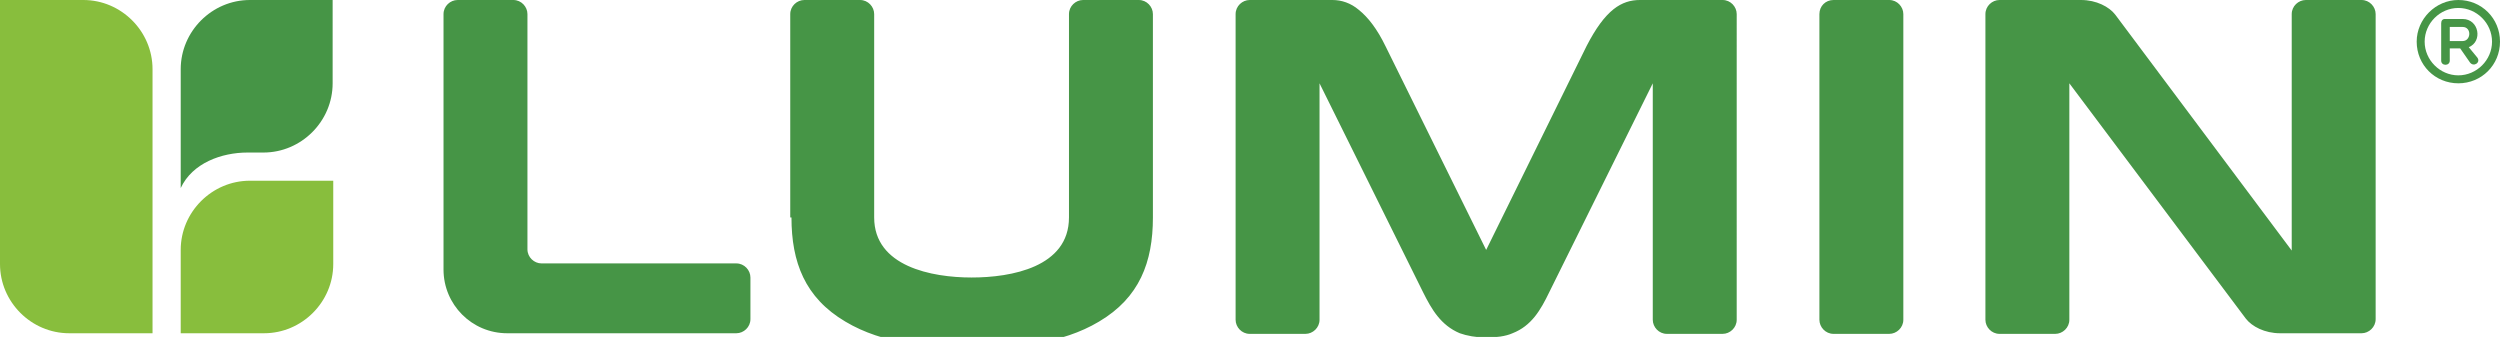
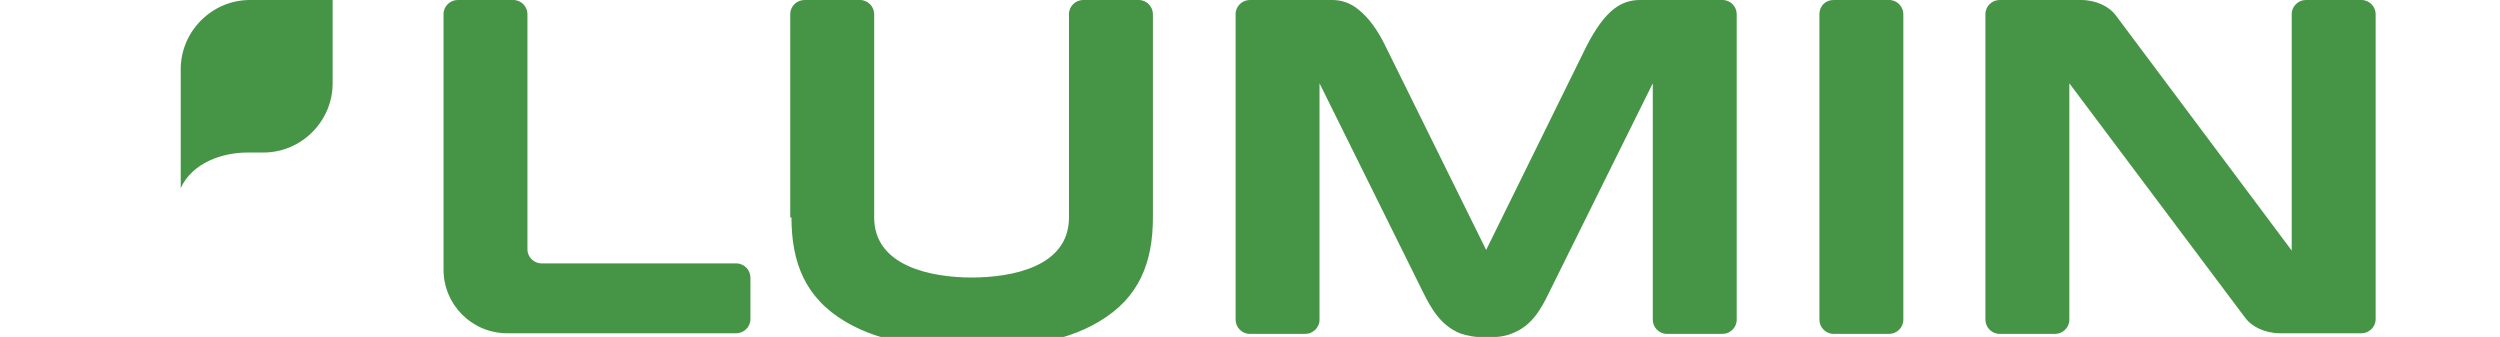
<svg xmlns="http://www.w3.org/2000/svg" version="1.1" id="Capa_1" x="0px" y="0px" viewBox="0 0 408.1 55" style="enable-background:new 0 0 408.1 55;" xml:space="preserve">
  <style type="text/css">
	.st0{fill-rule:evenodd;clip-rule:evenodd;fill:#469546;}
	.st1{fill-rule:evenodd;clip-rule:evenodd;fill:#88BE3D;}
</style>
-   <path class="st0" d="M399.9,7.9h1.7l1.6,2.3c0.6,0.8,1.8,0,1.2-0.8l-1.4-1.7c2.3-0.9,1.7-4.6-1-4.6h-2.9c-0.4,0-0.6,0.3-0.6,0.7v6.1  c0,0.9,1.4,0.9,1.4,0V7.9z M399.9,4.4h2.1c1.5,0,1.4,2.3,0,2.3h-2.1V4.4z M401.3,0c3.8,0,6.8,3,6.8,6.8c0,3.8-3,6.8-6.8,6.8  c-3.8,0-6.8-3-6.8-6.8C394.5,3.1,397.6,0,401.3,0z M401.3,1.3c3,0,5.5,2.5,5.5,5.5c0,3-2.5,5.5-5.5,5.5c-3,0-5.5-2.5-5.5-5.5  C395.8,3.8,398.3,1.3,401.3,1.3z" />
-   <path class="st1" d="M29.5,54.4h13.6c6.2,0,11.3-5.1,11.3-11.3V29.5H40.8c-6.2,0-11.3,5.1-11.3,11.3V54.4z M0,0h13.6  c6.2,0,11.3,5.1,11.3,11.3v43.1H11.3C5.1,54.4,0,49.3,0,43.1V0z" />
  <path class="st0" d="M40.4,24.9H43h0c6.2,0,11.3-5.1,11.3-11.3V0H40.8c-6.2,0-11.3,5.1-11.3,11.3c0,6.1,0,13.3,0,19.4  C31.4,26.6,36.2,24.9,40.4,24.9" />
  <path class="st0" d="M345.3,2.4c-1-1.3-3.1-2.4-5.6-2.4l-13.3,0c-1.2,0-2.3,1-2.3,2.3v49.9c0,1.2,1,2.3,2.3,2.3h9.1  c1.2,0,2.3-1,2.3-2.3V13.6L366.6,52c1,1.3,3.1,2.4,5.6,2.4l13.3,0c1.2,0,2.3-1,2.3-2.3V2.3c0-1.2-1-2.3-2.3-2.3h-9.1  c-1.2,0-2.3,1-2.3,2.3v38.6L345.3,2.4z M297,52.2c0,1.2,1,2.3,2.3,2.3h9.1c1.2,0,2.3-1,2.3-2.3V2.3c0-1.2-1-2.3-2.3-2.3h-9.1  C298,0,297,1,297,2.3V52.2z M238.3,54.4c1.1,0.4,2.7,0.7,4.3,0.7c1.6,0,3.2-0.2,4.3-0.7c3.1-1.2,4.6-3.8,6-6.7l16.9-34.1v38.6  c0,1.2,1,2.3,2.3,2.3h9.1c1.2,0,2.3-1,2.3-2.3V2.3c0-1.2-1-2.3-2.3-2.3h-13.5c-1.5,0-2.9,0.4-4.3,1.5c-1.5,1.2-2.9,3.1-4.4,6  l-16.4,33.3L226.2,7.6c-1.4-2.9-2.9-4.8-4.4-6C220.5,0.5,219,0,217.5,0h-13.5c-1.2,0-2.3,1-2.3,2.3v49.9c0,1.2,1,2.3,2.3,2.3h9.1  c1.2,0,2.3-1,2.3-2.3V13.6l16.9,34.1C233.7,50.5,235.2,53.1,238.3,54.4z M129.2,35.5c0,7.3,2.2,13.1,8.8,17  c6.2,3.7,13.6,4.2,20.7,4.2c7.1,0,14.5-0.5,20.7-4.2c6.6-3.9,8.8-9.7,8.8-17V2.3c0-1.2-1-2.3-2.3-2.3h-9.1c-1.2,0-2.3,1-2.3,2.3  l0,33.2c0,8.1-9.4,9.8-15.9,9.8c-6.5,0-15.9-1.8-15.9-9.8V2.3c0-1.2-1-2.3-2.3-2.3h-9.1c-1.2,0-2.3,1-2.3,2.3V35.5z M120.2,54.4  c1.2,0,2.3-1,2.3-2.3v-6.8c0-1.2-1-2.3-2.3-2.3H88.4c-1.2,0-2.3-1-2.3-2.3V2.3c0-1.2-1-2.3-2.3-2.3h-9.1c-1.2,0-2.3,1-2.3,2.3V44  c0,5.7,4.6,10.4,10.4,10.4H120.2z" />
</svg>